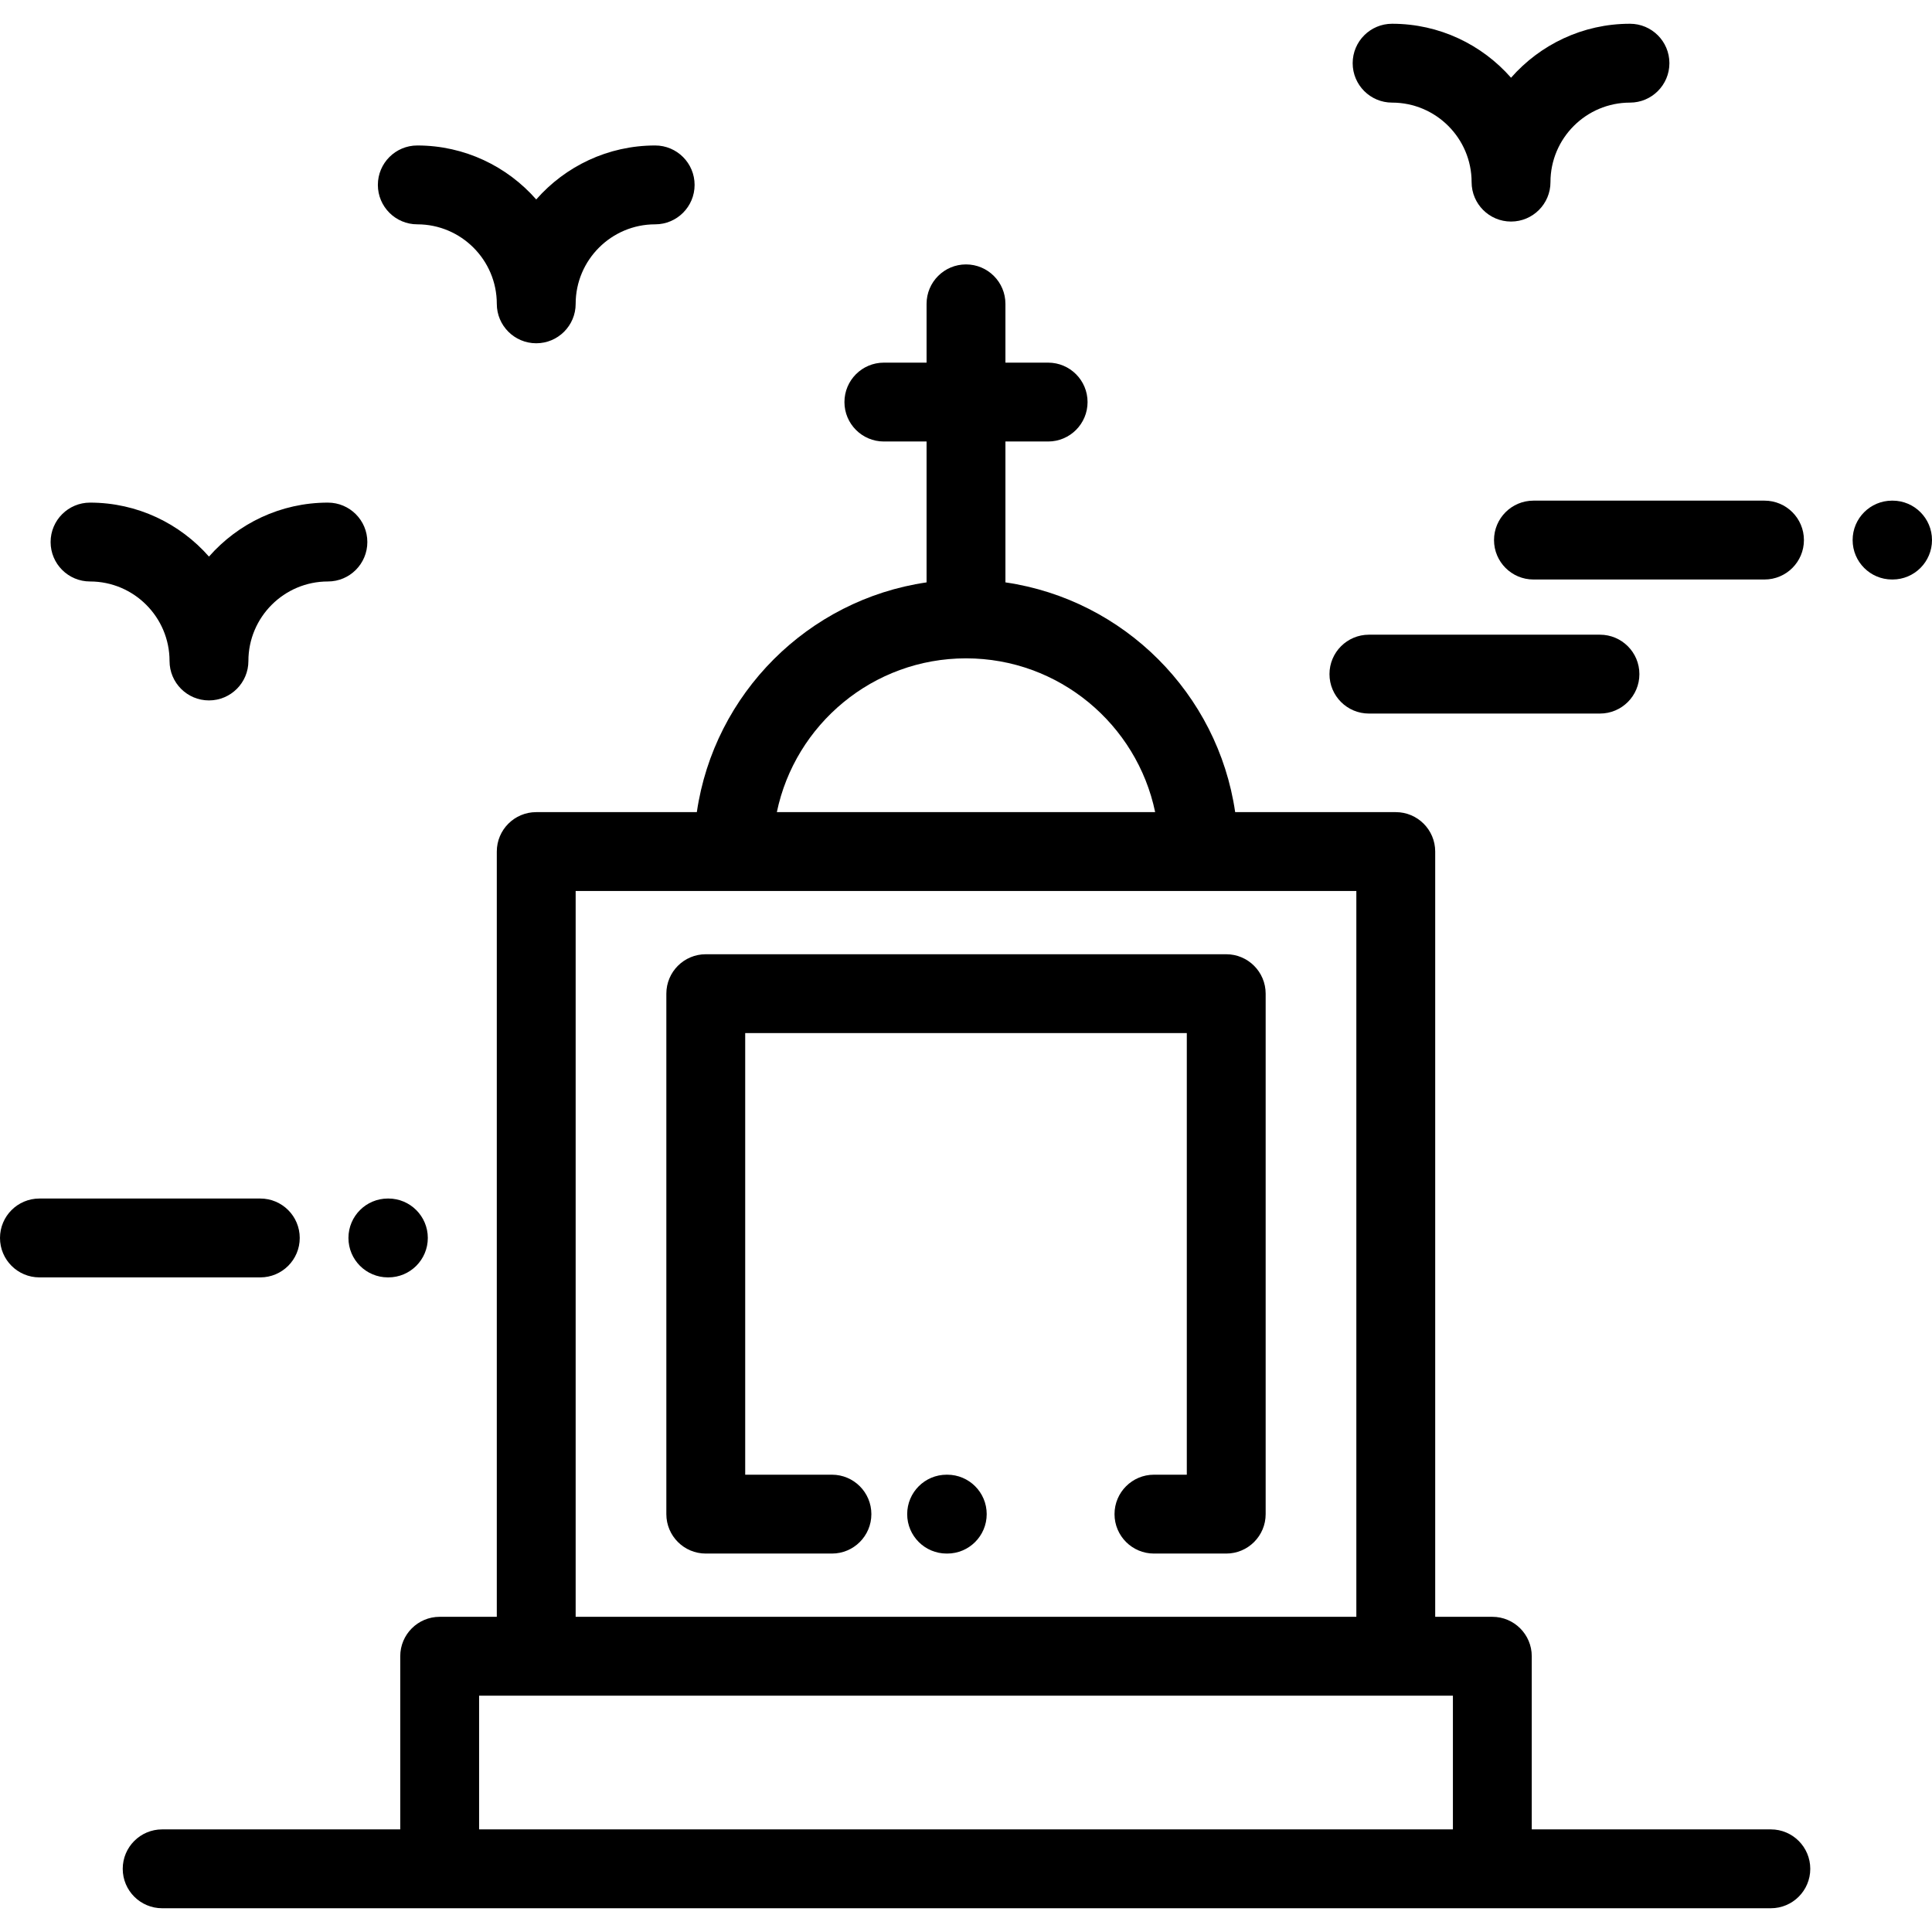
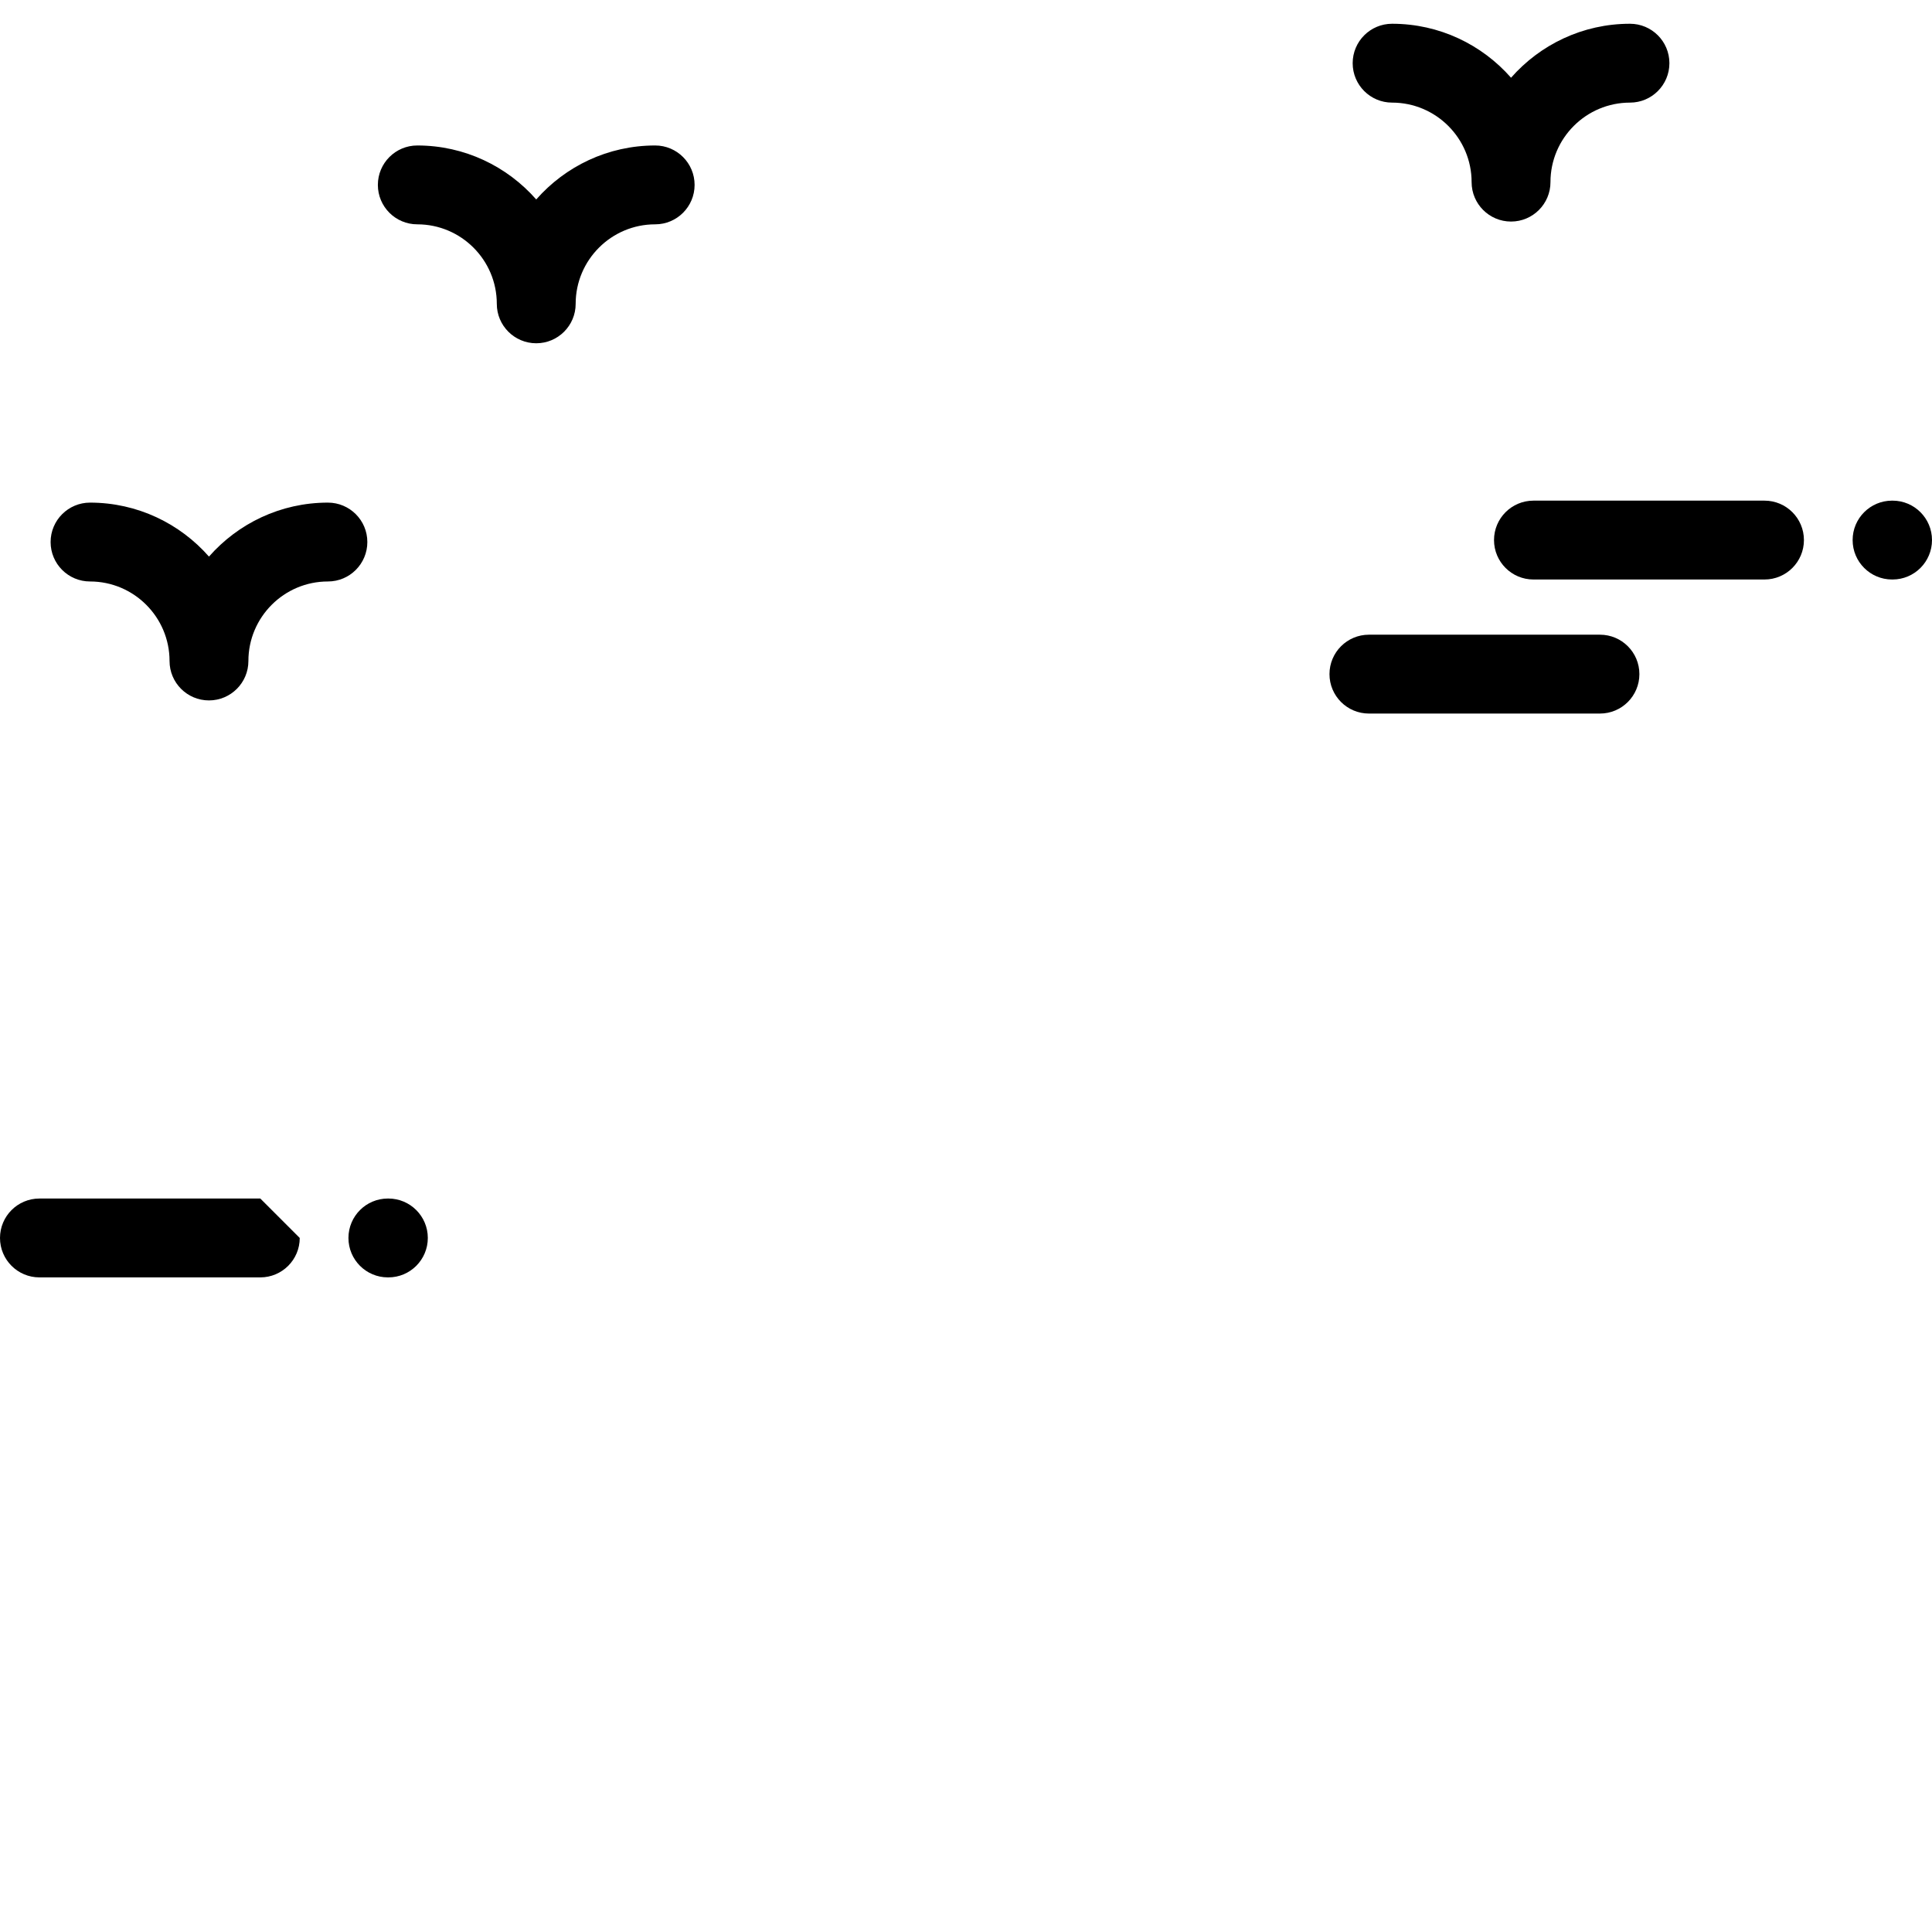
<svg xmlns="http://www.w3.org/2000/svg" fill="#000000" height="800px" width="800px" version="1.1" id="Layer_1" viewBox="0 0 512 512" xml:space="preserve">
  <g>
    <g>
      <path d="M431.961,6.296c-12.55,0-23.823,5.544-31.52,14.304c-7.698-8.759-18.97-14.304-31.52-14.304 c-5.77,0-10.449,4.679-10.449,10.449c0,5.77,4.679,10.449,10.449,10.449c11.618,0,21.071,9.453,21.071,21.071 c0,5.77,4.679,10.449,10.449,10.449c5.77,0,10.449-4.679,10.449-10.449c0-11.618,9.453-21.071,21.071-21.071 c5.77,0,10.449-4.679,10.449-10.449S437.731,6.296,431.961,6.296z" />
    </g>
  </g>
  <g>
    <g>
      <path d="M86.9,133.199c-12.55,0-23.823,5.544-31.52,14.304c-7.698-8.759-18.97-14.304-31.52-14.304 c-5.77,0-10.449,4.679-10.449,10.449s4.679,10.449,10.449,10.449c11.618,0,21.071,9.453,21.071,21.071 c0,5.77,4.679,10.449,10.449,10.449c5.77,0,10.449-4.679,10.449-10.449c0-11.618,9.453-21.071,21.071-21.071 c5.77,0,10.449-4.678,10.449-10.449C97.349,137.878,92.67,133.199,86.9,133.199z" />
    </g>
  </g>
  <g>
    <g>
      <path d="M173.627,38.553c-12.55,0-23.823,5.544-31.52,14.304c-7.698-8.759-18.97-14.304-31.52-14.304 c-5.77,0-10.449,4.679-10.449,10.449c0,5.77,4.679,10.449,10.449,10.449c11.618,0,21.071,9.452,21.071,21.07 c0,5.77,4.679,10.449,10.449,10.449c5.77,0,10.449-4.679,10.449-10.449c0-11.618,9.453-21.07,21.071-21.07 c5.77,0,10.449-4.679,10.449-10.449C184.076,43.232,179.396,38.553,173.627,38.553z" />
    </g>
  </g>
  <g>
    <g>
      <path d="M102.926,317.622h-0.137c-5.77,0-10.449,4.679-10.449,10.449c0,5.77,4.679,10.449,10.449,10.449h0.137 c5.77,0,10.449-4.679,10.449-10.449C113.375,322.301,108.695,317.622,102.926,317.622z" />
    </g>
  </g>
  <g>
    <g>
-       <path d="M68.985,317.623H10.449C4.678,317.623,0,322.302,0,328.072c0,5.77,4.678,10.449,10.449,10.449h58.536 c5.77,0,10.449-4.679,10.449-10.449C79.434,322.302,74.755,317.623,68.985,317.623z" />
+       <path d="M68.985,317.623H10.449C4.678,317.623,0,322.302,0,328.072c0,5.77,4.678,10.449,10.449,10.449h58.536 c5.77,0,10.449-4.679,10.449-10.449z" />
    </g>
  </g>
  <g>
    <g>
      <path d="M501.551,132.675h-0.137c-5.77,0-10.449,4.679-10.449,10.449c0,5.77,4.679,10.449,10.449,10.449h0.137 c5.77,0,10.449-4.679,10.449-10.449C512,137.354,507.321,132.675,501.551,132.675z" />
    </g>
  </g>
  <g>
    <g>
      <path d="M467.611,132.676h-61.232c-5.77,0-10.449,4.679-10.449,10.449c0,5.77,4.679,10.449,10.449,10.449h61.232 c5.77,0,10.449-4.679,10.449-10.449C478.06,137.355,473.381,132.676,467.611,132.676z" />
    </g>
  </g>
  <g>
    <g>
      <path d="M424.007,168.202h-61.232c-5.77,0-10.449,4.679-10.449,10.449c0,5.77,4.679,10.449,10.449,10.449h61.232 c5.77,0,10.449-4.679,10.449-10.449C434.456,172.882,429.778,168.202,424.007,168.202z" />
    </g>
  </g>
  <g>
    <g>
-       <path d="M324.963,252.884H187.037c-5.77,0-10.449,4.679-10.449,10.449V401.26c0,5.77,4.679,10.449,10.449,10.449h33.437 c5.77,0,10.449-4.679,10.449-10.449c0-5.77-4.679-10.449-10.449-10.449h-22.988V273.782h117.029v117.029h-8.707 c-5.77,0-10.449,4.679-10.449,10.449c0,5.77,4.679,10.449,10.449,10.449h19.156c5.77,0,10.449-4.679,10.449-10.449V263.333 C335.412,257.563,330.733,252.884,324.963,252.884z" />
-     </g>
+       </g>
  </g>
  <g>
    <g>
-       <path d="M251.037,390.811h-0.174c-5.77,0-10.449,4.679-10.449,10.449c0,5.77,4.679,10.449,10.449,10.449h0.174 c5.77,0,10.449-4.679,10.449-10.449C261.486,395.49,256.807,390.811,251.037,390.811z" />
-     </g>
+       </g>
  </g>
  <g>
    <g>
-       <path d="M469.292,484.807h-63.36v-45.886c0-5.77-4.679-10.449-10.449-10.449h-15.14v-202.8c0-5.77-4.679-10.449-10.449-10.449 h-42.562c-4.58-31.409-29.476-56.306-60.883-60.887v-37.334h11.317c5.77,0,10.449-4.679,10.449-10.449 c0-5.77-4.679-10.449-10.449-10.449h-11.317V80.521c0-5.77-4.679-10.449-10.449-10.449c-5.77,0-10.449,4.679-10.449,10.449v15.583 h-11.317c-5.77,0-10.449,4.679-10.449,10.449c0,5.77,4.679,10.449,10.449,10.449h11.317v37.335 c-31.406,4.582-56.302,29.479-60.883,60.886h-42.562c-5.77,0-10.449,4.679-10.449,10.449v202.8h-15.14 c-5.77,0-10.449,4.679-10.449,10.449v45.886H42.974c-5.77,0-10.449,4.679-10.449,10.449c0,5.77,4.679,10.449,10.449,10.449 h426.318c5.77,0,10.449-4.679,10.449-10.449C479.741,489.486,475.062,484.807,469.292,484.807z M256.002,174.468 c24.652,0,45.29,17.515,50.127,40.755H205.872C210.708,191.982,231.348,174.468,256.002,174.468z M152.555,236.121h206.89v192.351 h-206.89V236.121z M385.034,484.807L385.034,484.807H126.967V449.37h258.068V484.807z" />
-     </g>
+       </g>
  </g>
</svg>